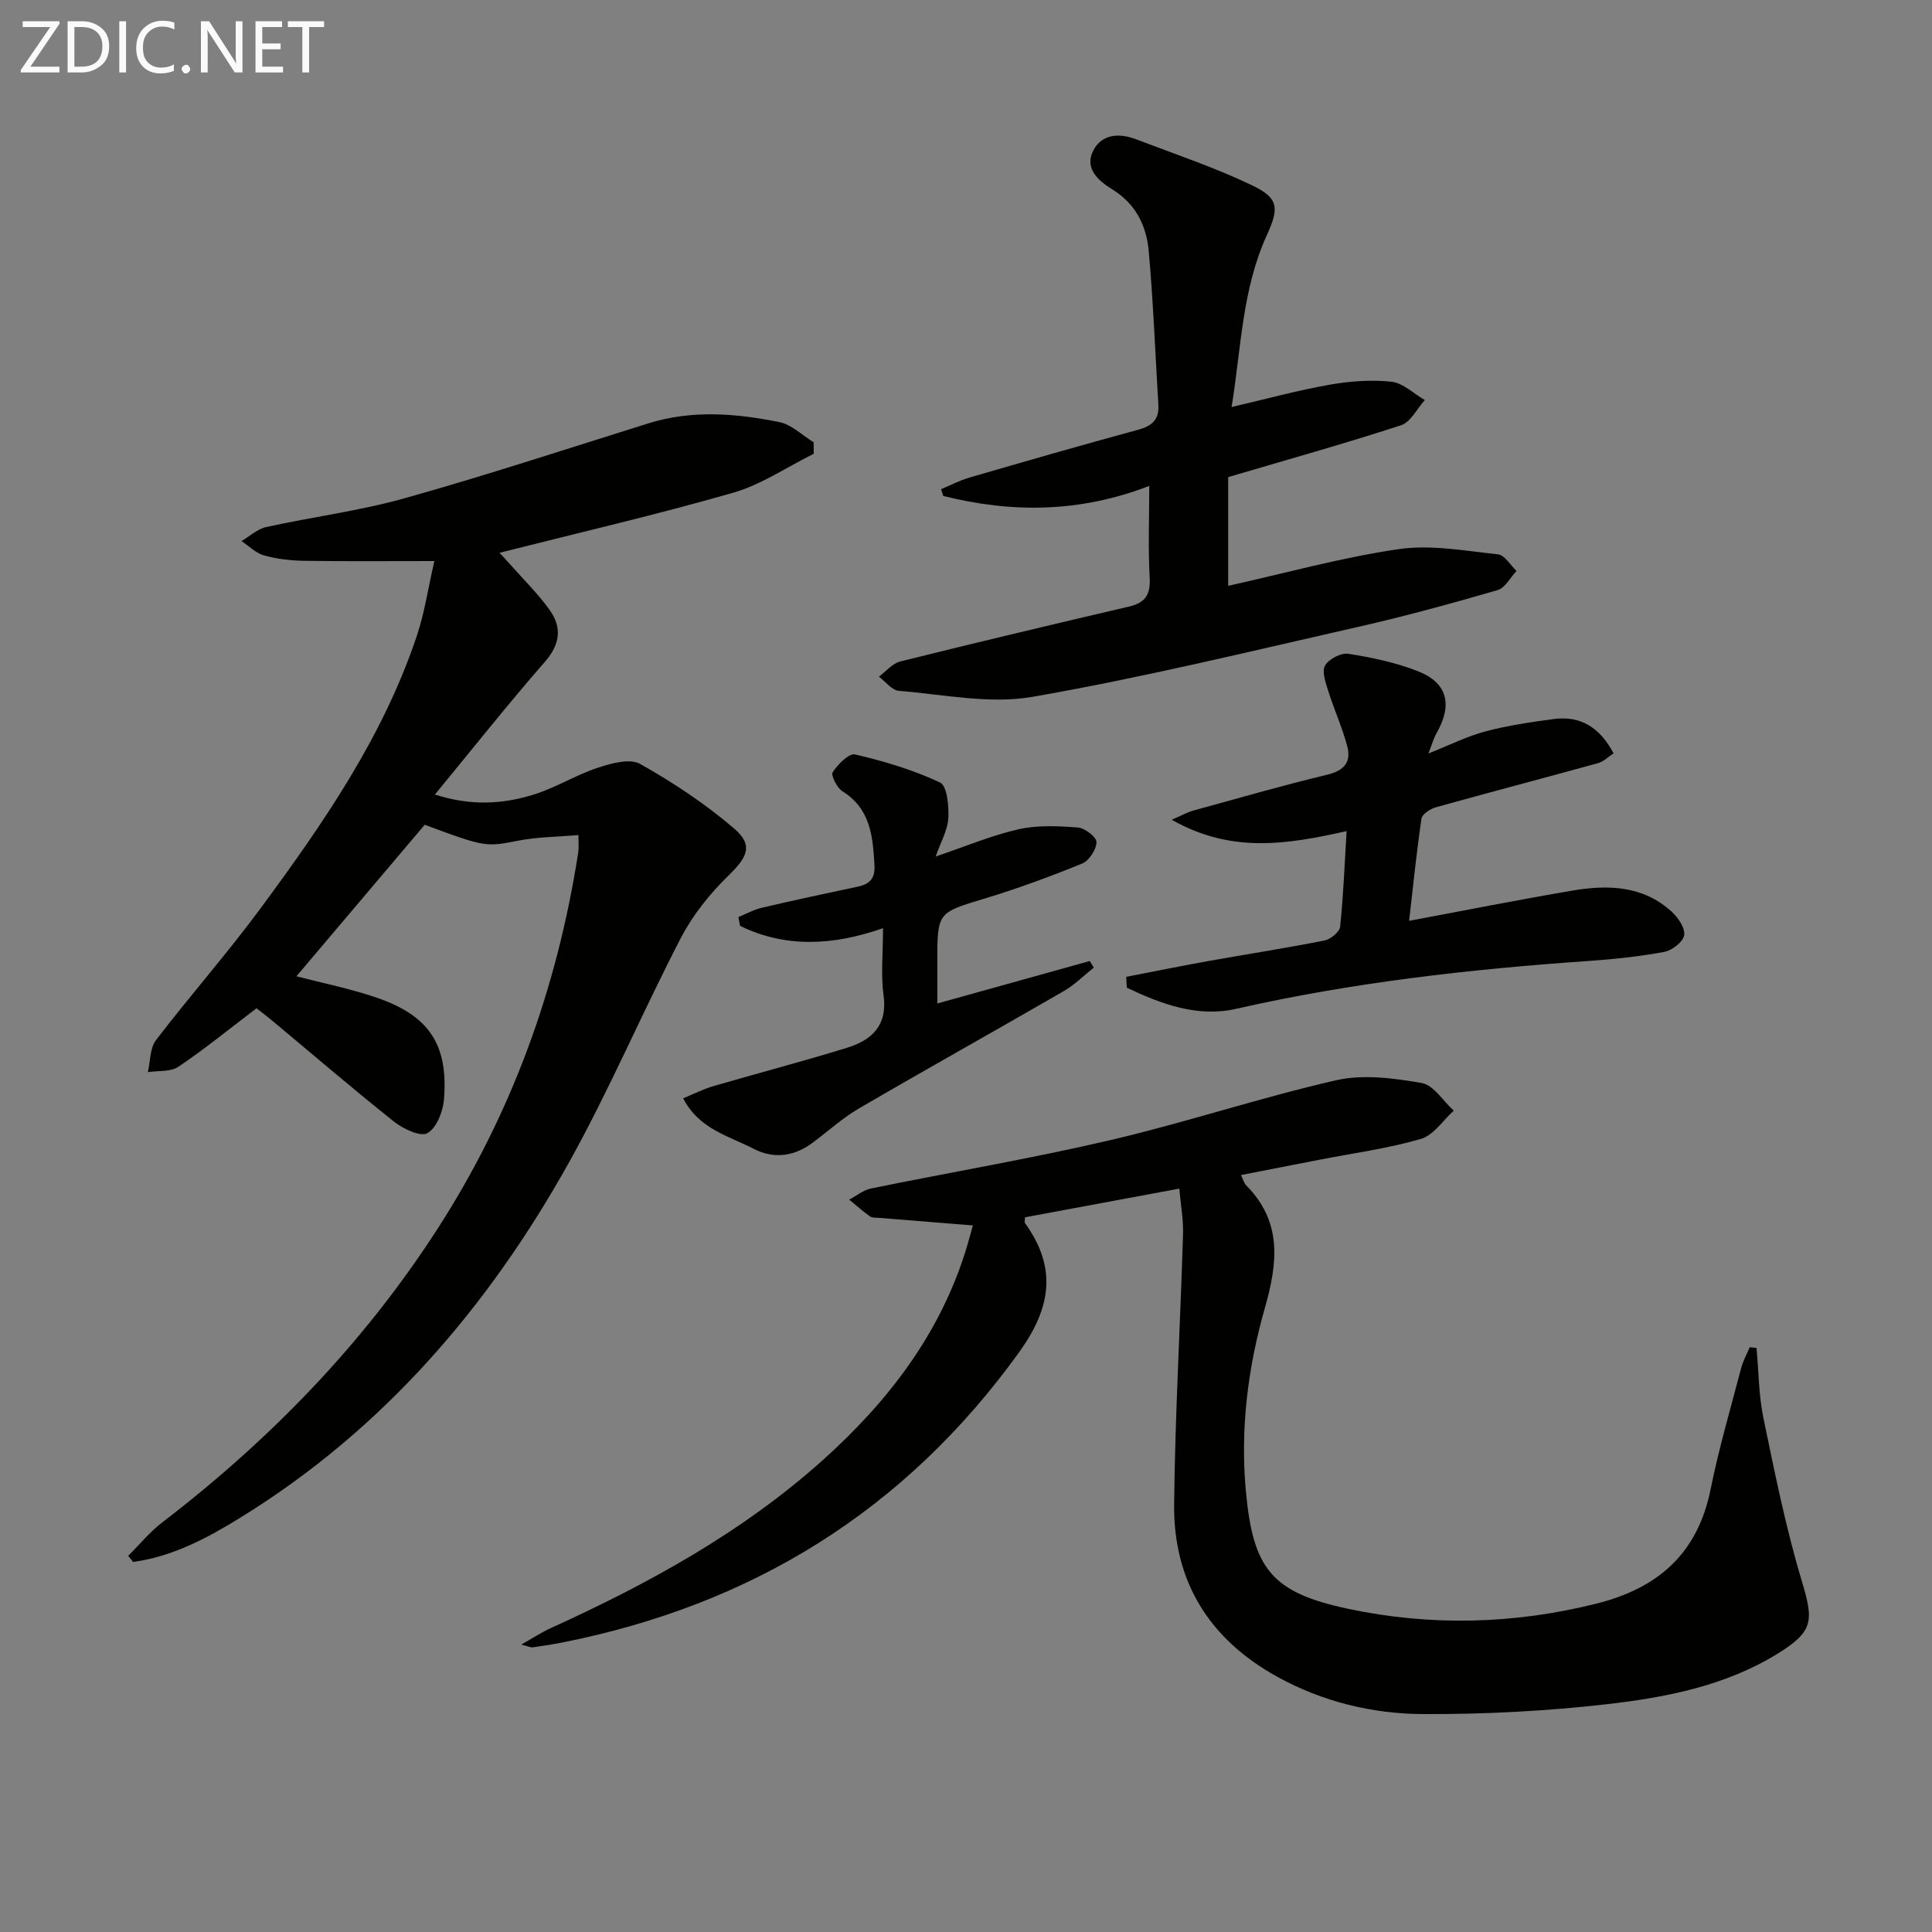
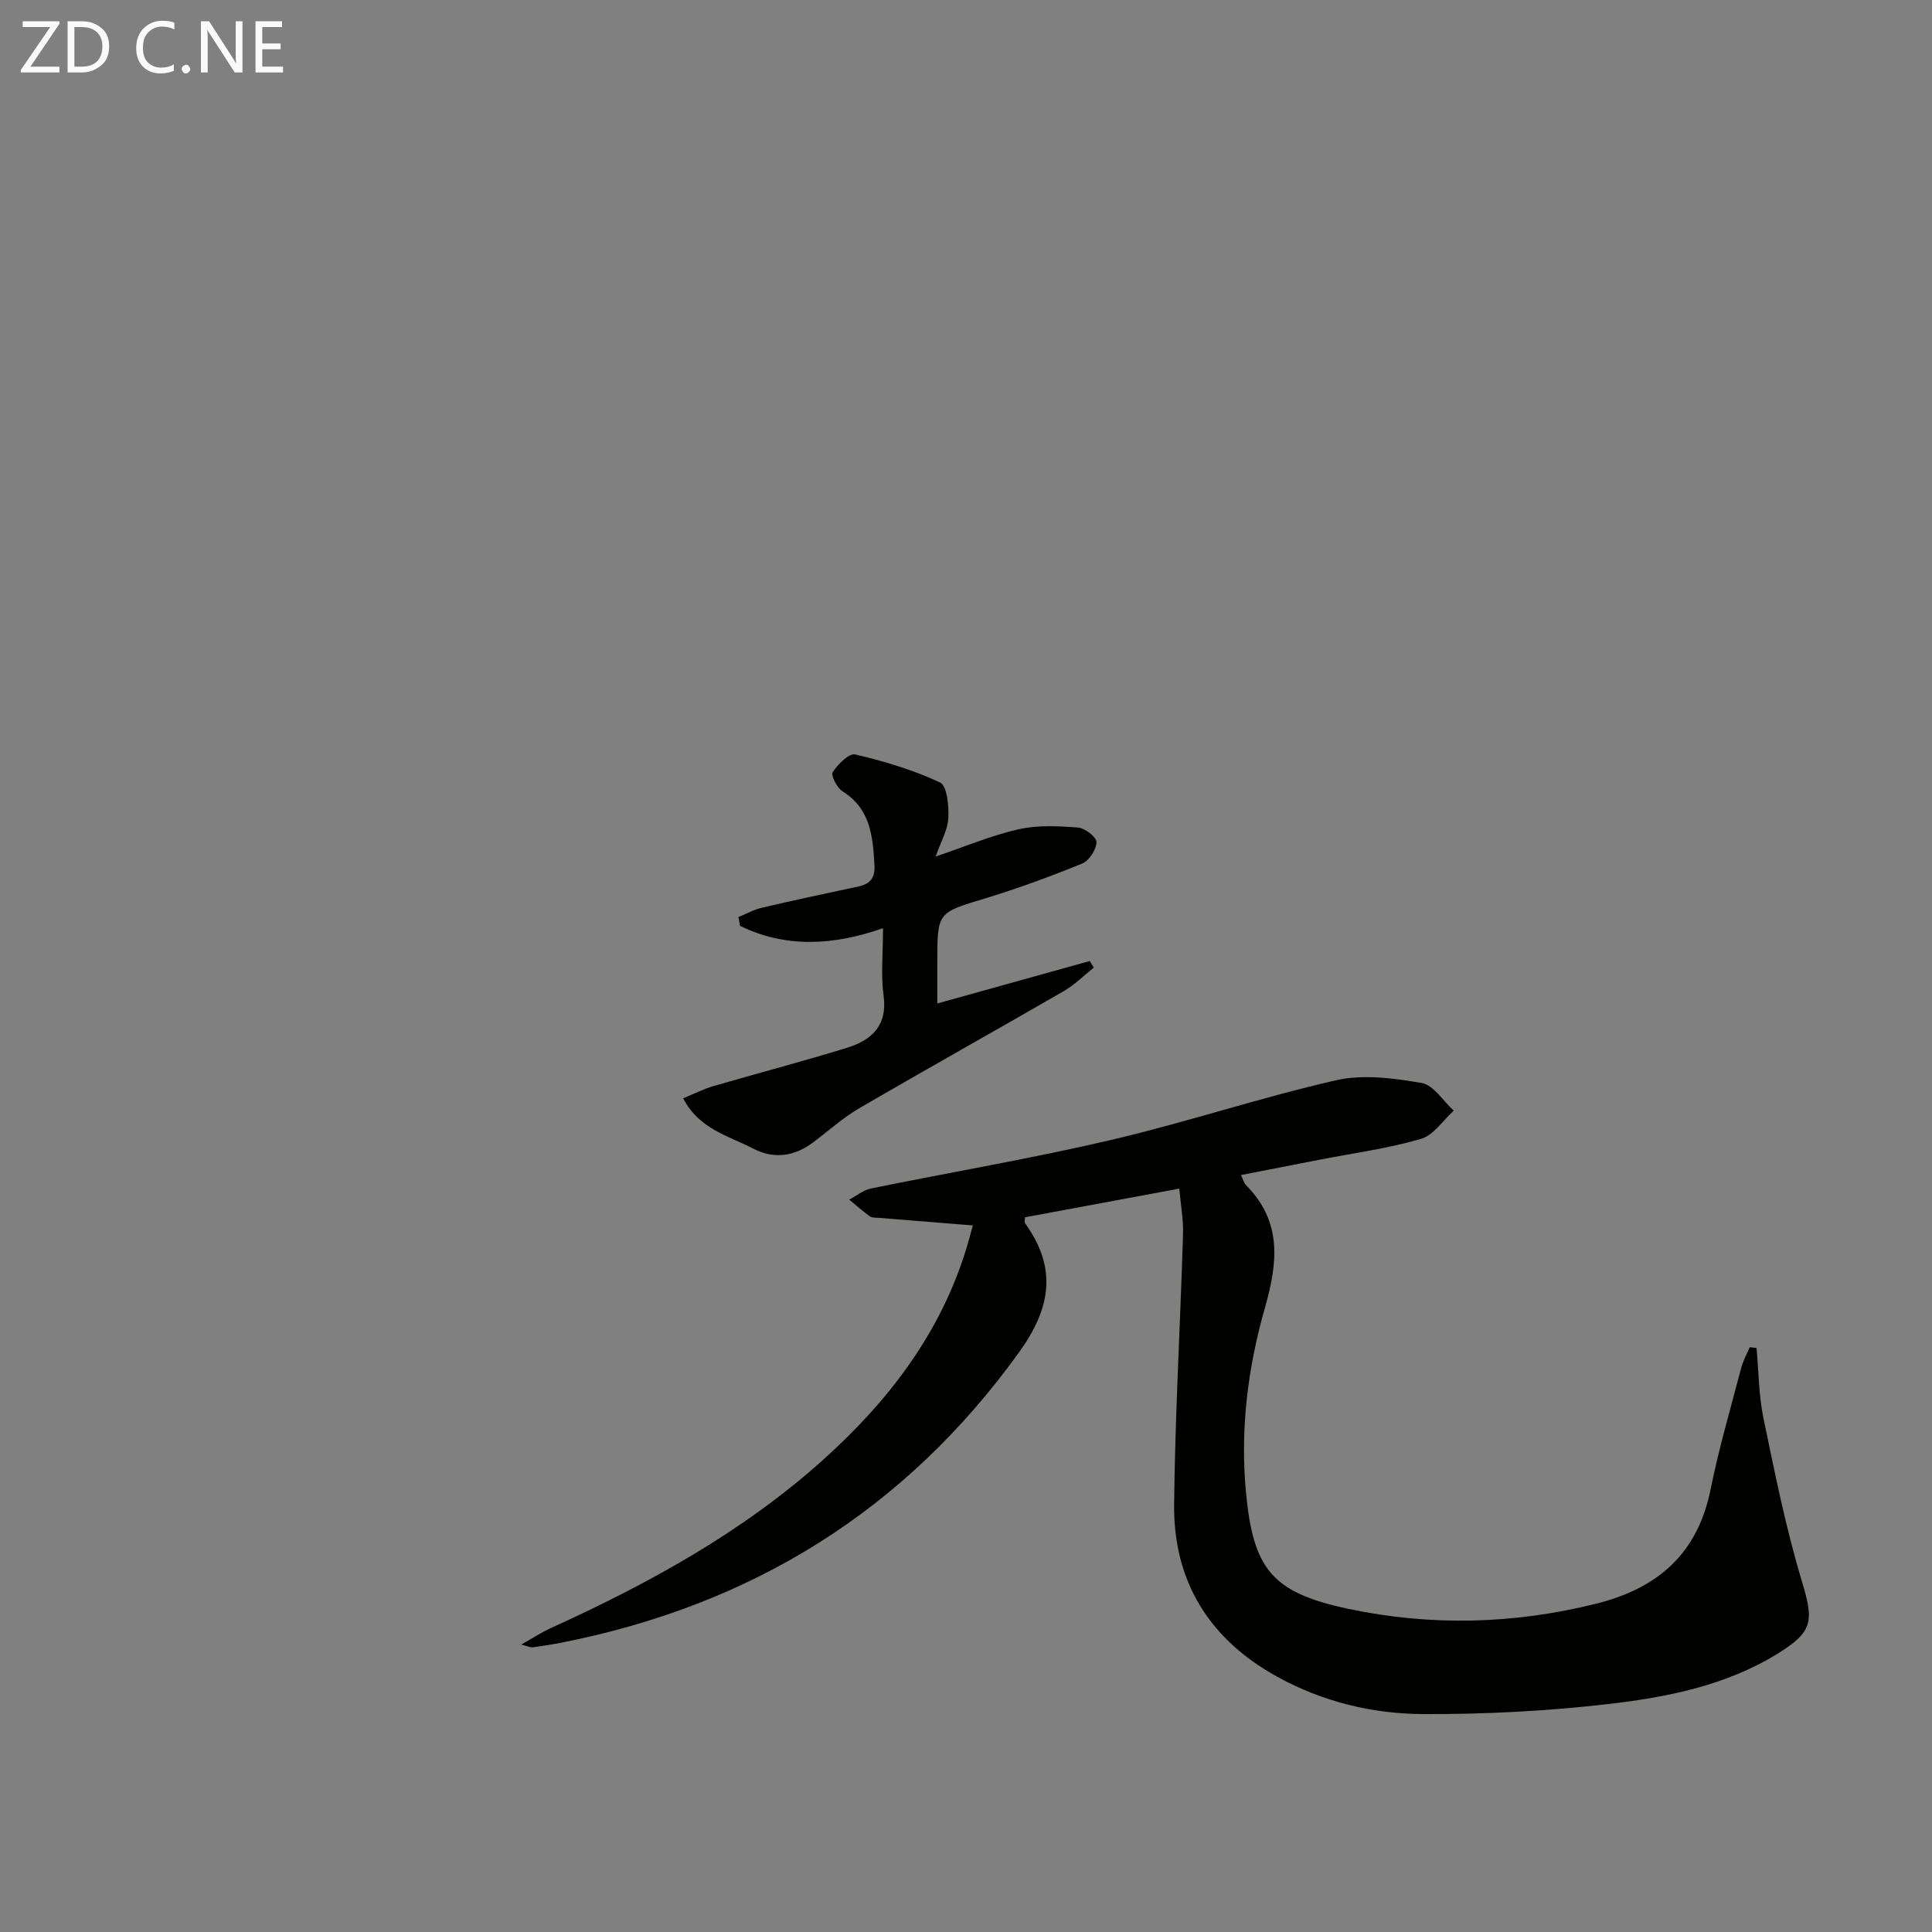
<svg xmlns="http://www.w3.org/2000/svg" enable-background="new 0 0 400 400" viewBox="0 0 400 400">
  <rect x="0" y="0" width="400" height="400" fill="#808080" stroke="none" />
-   <path d="m119.76 172.89c-4.42.38-8.4.38-12.24 1.12-6.86 1.32-6.82 1.51-19.59-3.25-8.84 10.44-17.73 20.94-26.56 31.37 5.32 1.39 11.07 2.53 16.57 4.41 10.9 3.72 14.9 9.73 13.98 21.08-.2 2.51-1.53 5.9-3.43 6.99-1.42.81-5.01-.88-6.9-2.38-8.6-6.83-16.93-14-25.37-21.03-1.14-.95-2.33-1.83-3.11-2.45-5.54 4.21-10.69 8.41-16.17 12.11-1.62 1.09-4.19.78-6.33 1.11.53-2.23.41-4.95 1.68-6.61 7.07-9.25 14.8-18 21.71-27.37 12.95-17.55 25.36-35.5 32.34-56.47 1.55-4.65 2.26-9.57 3.59-15.36-9.63 0-18.26.08-26.88-.05-2.8-.04-5.68-.37-8.37-1.11-1.7-.47-3.13-1.95-4.68-2.97 1.7-1 3.29-2.51 5.12-2.91 9.54-2.1 19.3-3.34 28.68-5.97 16.93-4.75 33.65-10.25 50.44-15.5 9.02-2.82 18.11-2.07 27.11-.26 2.55.51 4.75 2.74 7.11 4.18 0 .79.01 1.58.01 2.38-5.55 2.75-10.84 6.39-16.7 8.07-15.91 4.57-32.05 8.3-48.35 12.43.41.45 1.34 1.43 2.23 2.43 2.74 3.11 5.74 6.04 8.14 9.4 2.6 3.64 2.21 7.1-.99 10.76-7.64 8.74-14.84 17.85-22.76 27.46 7.57 2.43 14.1 1.97 20.42.02 4.57-1.41 8.74-4.06 13.29-5.56 2.78-.92 6.65-2 8.79-.79 6.85 3.85 13.51 8.27 19.47 13.38 4.05 3.47 2.69 5.96-1.22 9.76-3.85 3.75-7.39 8.18-9.85 12.93-7.96 15.33-14.71 31.31-23.11 46.38-16.69 29.95-38.56 55.41-68.08 73.6-6.87 4.24-14.03 8.06-22.19 9.16-.34-.42-.68-.84-1.02-1.26 2.34-2.32 4.45-4.93 7.05-6.92 22.26-17.07 41.54-36.89 56.82-60.51 15.5-23.95 24.97-50.15 29.32-78.28.13-.81.03-1.65.03-3.52z" fill="#010100" />
  <path d="m244.16 246.09c-11.5 2.14-21.76 4.05-31.95 5.94 0 .62-.13 1.02.02 1.23 6.66 9.24 5.4 17.49-1.23 26.7-23.65 32.84-55.42 52.4-94.83 60.15-1.95.38-3.92.68-5.89.95-.42.06-.88-.2-2.35-.57 2.51-1.42 4.23-2.56 6.09-3.4 20.21-9.19 39.56-19.78 56.22-34.69 13.6-12.18 24.46-26.27 29.87-44.02.46-1.52.86-3.06 1.31-4.67-6.84-.55-13.1-1.05-19.37-1.56-.66-.05-1.47.02-1.95-.32-1.49-1.06-2.86-2.29-4.27-3.46 1.49-.79 2.9-1.97 4.48-2.3 16.56-3.39 33.25-6.2 49.7-10.05 15.64-3.66 30.94-8.79 46.6-12.36 5.61-1.28 11.92-.44 17.72.56 2.47.42 4.45 3.73 6.65 5.73-2.24 2.02-4.18 5.09-6.79 5.85-6.83 1.98-13.94 2.94-20.95 4.3-5.33 1.04-10.66 2.08-16.31 3.18.47.97.62 1.66 1.04 2.09 7.52 7.58 6.6 16 3.89 25.5-3.5 12.27-5.11 24.98-3.91 37.91 1.48 15.96 5.25 20.94 21.19 24.31 17.1 3.62 34.23 3.2 51.31-1.06 12.85-3.2 21.04-10.39 23.72-23.72 1.7-8.44 4.14-16.73 6.32-25.07.39-1.49 1.17-2.88 1.77-4.31l1.41.15c.45 4.83.45 9.75 1.42 14.46 2.34 11.31 4.62 22.69 7.94 33.74 2.48 8.26 2.5 10.47-5.02 15.11-10.73 6.62-22.91 9.01-35.09 10.42-12.69 1.46-25.53 2.13-38.31 2.07-10.5-.05-20.77-2.55-30.14-7.71-14.06-7.74-21.55-19.71-21.38-35.71.2-18.62 1.28-37.22 1.84-55.84.11-3.05-.47-6.13-.77-9.53z" fill="#010100" />
-   <path d="m254.28 98.78v22.51c12.02-2.67 23.56-5.89 35.32-7.6 6.67-.97 13.72.36 20.55 1.08 1.38.15 2.56 2.24 3.83 3.44-1.29 1.36-2.35 3.51-3.9 3.96-9.54 2.77-19.14 5.41-28.82 7.6-22.46 5.09-44.87 10.57-67.55 14.51-8.87 1.54-18.4-.51-27.61-1.25-1.45-.12-2.76-1.91-4.13-2.93 1.46-1.08 2.78-2.74 4.41-3.15 15.75-3.92 31.54-7.67 47.35-11.36 3.31-.77 4.5-2.41 4.3-5.91-.34-6.12-.09-12.27-.09-19.08-14.38 5.57-28.48 5.63-42.65 2.08-.15-.47-.3-.94-.45-1.4 1.96-.81 3.86-1.82 5.89-2.41 11.62-3.38 23.25-6.73 34.93-9.9 2.85-.77 4.35-2.1 4.17-5.11-.64-10.6-1.05-21.22-1.99-31.8-.46-5.24-2.62-9.79-7.52-12.83-2.76-1.71-5.94-4.28-3.94-8.11 1.79-3.42 5.38-3.59 8.78-2.3 8.04 3.06 16.23 5.81 23.97 9.5 5.64 2.69 5.74 4.7 3.14 10.4-5.12 11.23-5.3 23.43-7.28 35.55 7.07-1.64 13.58-3.43 20.19-4.6 4.22-.75 8.65-1.09 12.89-.64 2.41.26 4.62 2.47 6.92 3.8-1.63 1.79-2.93 4.57-4.93 5.22-11.61 3.78-23.37 7.07-35.78 10.73z" fill="#010100" />
-   <path d="m278.8 172.07c-12.34 2.77-23.85 4.67-36.21-2.35 2.4-1.04 3.34-1.59 4.36-1.87 9.27-2.54 18.51-5.22 27.85-7.46 3.54-.85 4.99-2.66 4.13-5.89-1.02-3.87-2.71-7.55-3.91-11.38-.54-1.73-1.39-4.04-.69-5.3.75-1.36 3.3-2.7 4.82-2.46 4.88.77 9.84 1.8 14.42 3.61 6.15 2.42 7.21 6.95 3.85 12.82-.6 1.05-.91 2.26-1.68 4.21 4.54-1.8 8.08-3.59 11.83-4.58 4.61-1.22 9.38-1.92 14.11-2.55 5.61-.75 9.6 1.8 12.39 7.11-1.07.69-2.05 1.7-3.22 2.02-11.18 3.09-22.4 6.02-33.57 9.14-1.16.32-2.84 1.42-2.98 2.35-1.03 7.01-1.74 14.07-2.56 21.16 11.6-2.17 22.63-4.36 33.73-6.25 7.39-1.26 14.7-1.09 20.66 4.38 1.33 1.22 2.82 3.42 2.55 4.87-.25 1.4-2.53 3.14-4.16 3.44-5.2.96-10.49 1.51-15.77 1.88-24.52 1.7-48.86 4.45-72.89 9.91-7.9 1.8-15.48-1.01-22.57-4.39-.04-.75-.08-1.5-.12-2.25 5.68-1.09 11.35-2.25 17.04-3.27 8-1.43 16.04-2.67 24.01-4.25 1.27-.25 3.13-1.77 3.24-2.86.67-6.39.92-12.84 1.34-19.79z" fill="#010100" />
  <path d="m141.44 227.39c2.35-.96 4.23-1.93 6.23-2.51 9.21-2.69 18.5-5.11 27.67-7.94 5.12-1.58 8.46-4.59 7.59-10.87-.58-4.23-.11-8.61-.11-13.9-10.32 3.62-20.17 4.12-29.6-.48-.11-.61-.22-1.21-.34-1.82 1.61-.66 3.17-1.54 4.85-1.93 6.61-1.55 13.26-2.97 19.91-4.38 2.46-.52 3.57-1.72 3.41-4.44-.35-5.93-.78-11.63-6.6-15.27-1.15-.72-2.47-3.32-2.05-3.97 1.05-1.63 3.38-3.98 4.65-3.68 6.01 1.41 12.02 3.19 17.58 5.81 1.46.69 1.84 4.86 1.71 7.38-.13 2.47-1.55 4.88-2.62 7.94 6.25-2.11 11.6-4.39 17.18-5.64 3.94-.89 8.21-.67 12.28-.36 1.44.11 3.88 2.01 3.84 3.03-.05 1.55-1.53 3.84-2.97 4.43-6.6 2.69-13.32 5.16-20.14 7.23-9.8 2.97-9.85 2.79-9.85 13.19v8.55c10.72-2.99 21.14-5.89 31.56-8.79.28.45.56.9.84 1.36-2.06 1.64-3.96 3.56-6.22 4.87-14.09 8.15-28.31 16.07-42.37 24.27-3.43 2-6.42 4.73-9.62 7.12-3.82 2.85-8.02 3.41-12.21 1.26-5.13-2.67-11.29-4.04-14.6-10.46z" fill="#010100" />
  <g fill="#fafafa">
    <path d="m12.4 4.8-6.1 9h6v1.2h-8v-.5l6.1-8.9h-5.7v-1.2h7.6v.4z" />
    <path d="m14 15v-10.6h3c1.6 0 2.9.5 4 1.4s1.6 2.2 1.6 3.8-.5 3-1.6 3.9-2.4 1.5-4 1.5zm1.4-9.4v8.2h1.6c1.3 0 2.4-.4 3.1-1.1s1.1-1.8 1.1-3.1-.4-2.3-1.2-3-1.8-1-3.1-1z" />
-     <path d="m26.1 4.4v10.6h-1.4v-10.6z" />
    <path d="m36.1 14.6c-.8.4-1.8.6-2.9.6-1.5 0-2.7-.5-3.6-1.4s-1.4-2.2-1.4-3.8c0-1.7.5-3.1 1.5-4.1s2.3-1.6 3.9-1.6c1 0 1.8.1 2.5.4v1.4c-.8-.4-1.6-.6-2.5-.6-1.2 0-2.1.4-2.9 1.2s-1.1 1.8-1.1 3.2c0 1.3.3 2.3 1 3s1.6 1.1 2.7 1.1c1 0 2-.2 2.7-.7v1.3z" />
    <path d="m37.6 14.3c0-.2.1-.5.3-.6s.4-.3.6-.3c.3 0 .5.1.6.3s.3.4.3.6-.1.4-.3.6-.4.3-.6.3c-.3 0-.5-.1-.6-.3s-.3-.4-.3-.6z" />
    <path d="m50.2 15h-1.6l-5.3-8.2c-.2-.2-.3-.5-.4-.7 0 .2.1.7.1 1.5v7.4h-1.4v-10.6h1.7l5.2 8.1c.2.4.4.6.4.7 0-.3-.1-.8-.1-1.5v-7.3h1.4z" />
    <path d="m58.6 15h-5.7v-10.6h5.5v1.2h-4.1v3.4h3.8v1.2h-3.8v3.6h4.3z" />
-     <path d="m67.1 5.6h-3.1v9.4h-1.4v-9.4h-3v-1.2h7.5z" />
  </g>
</svg>